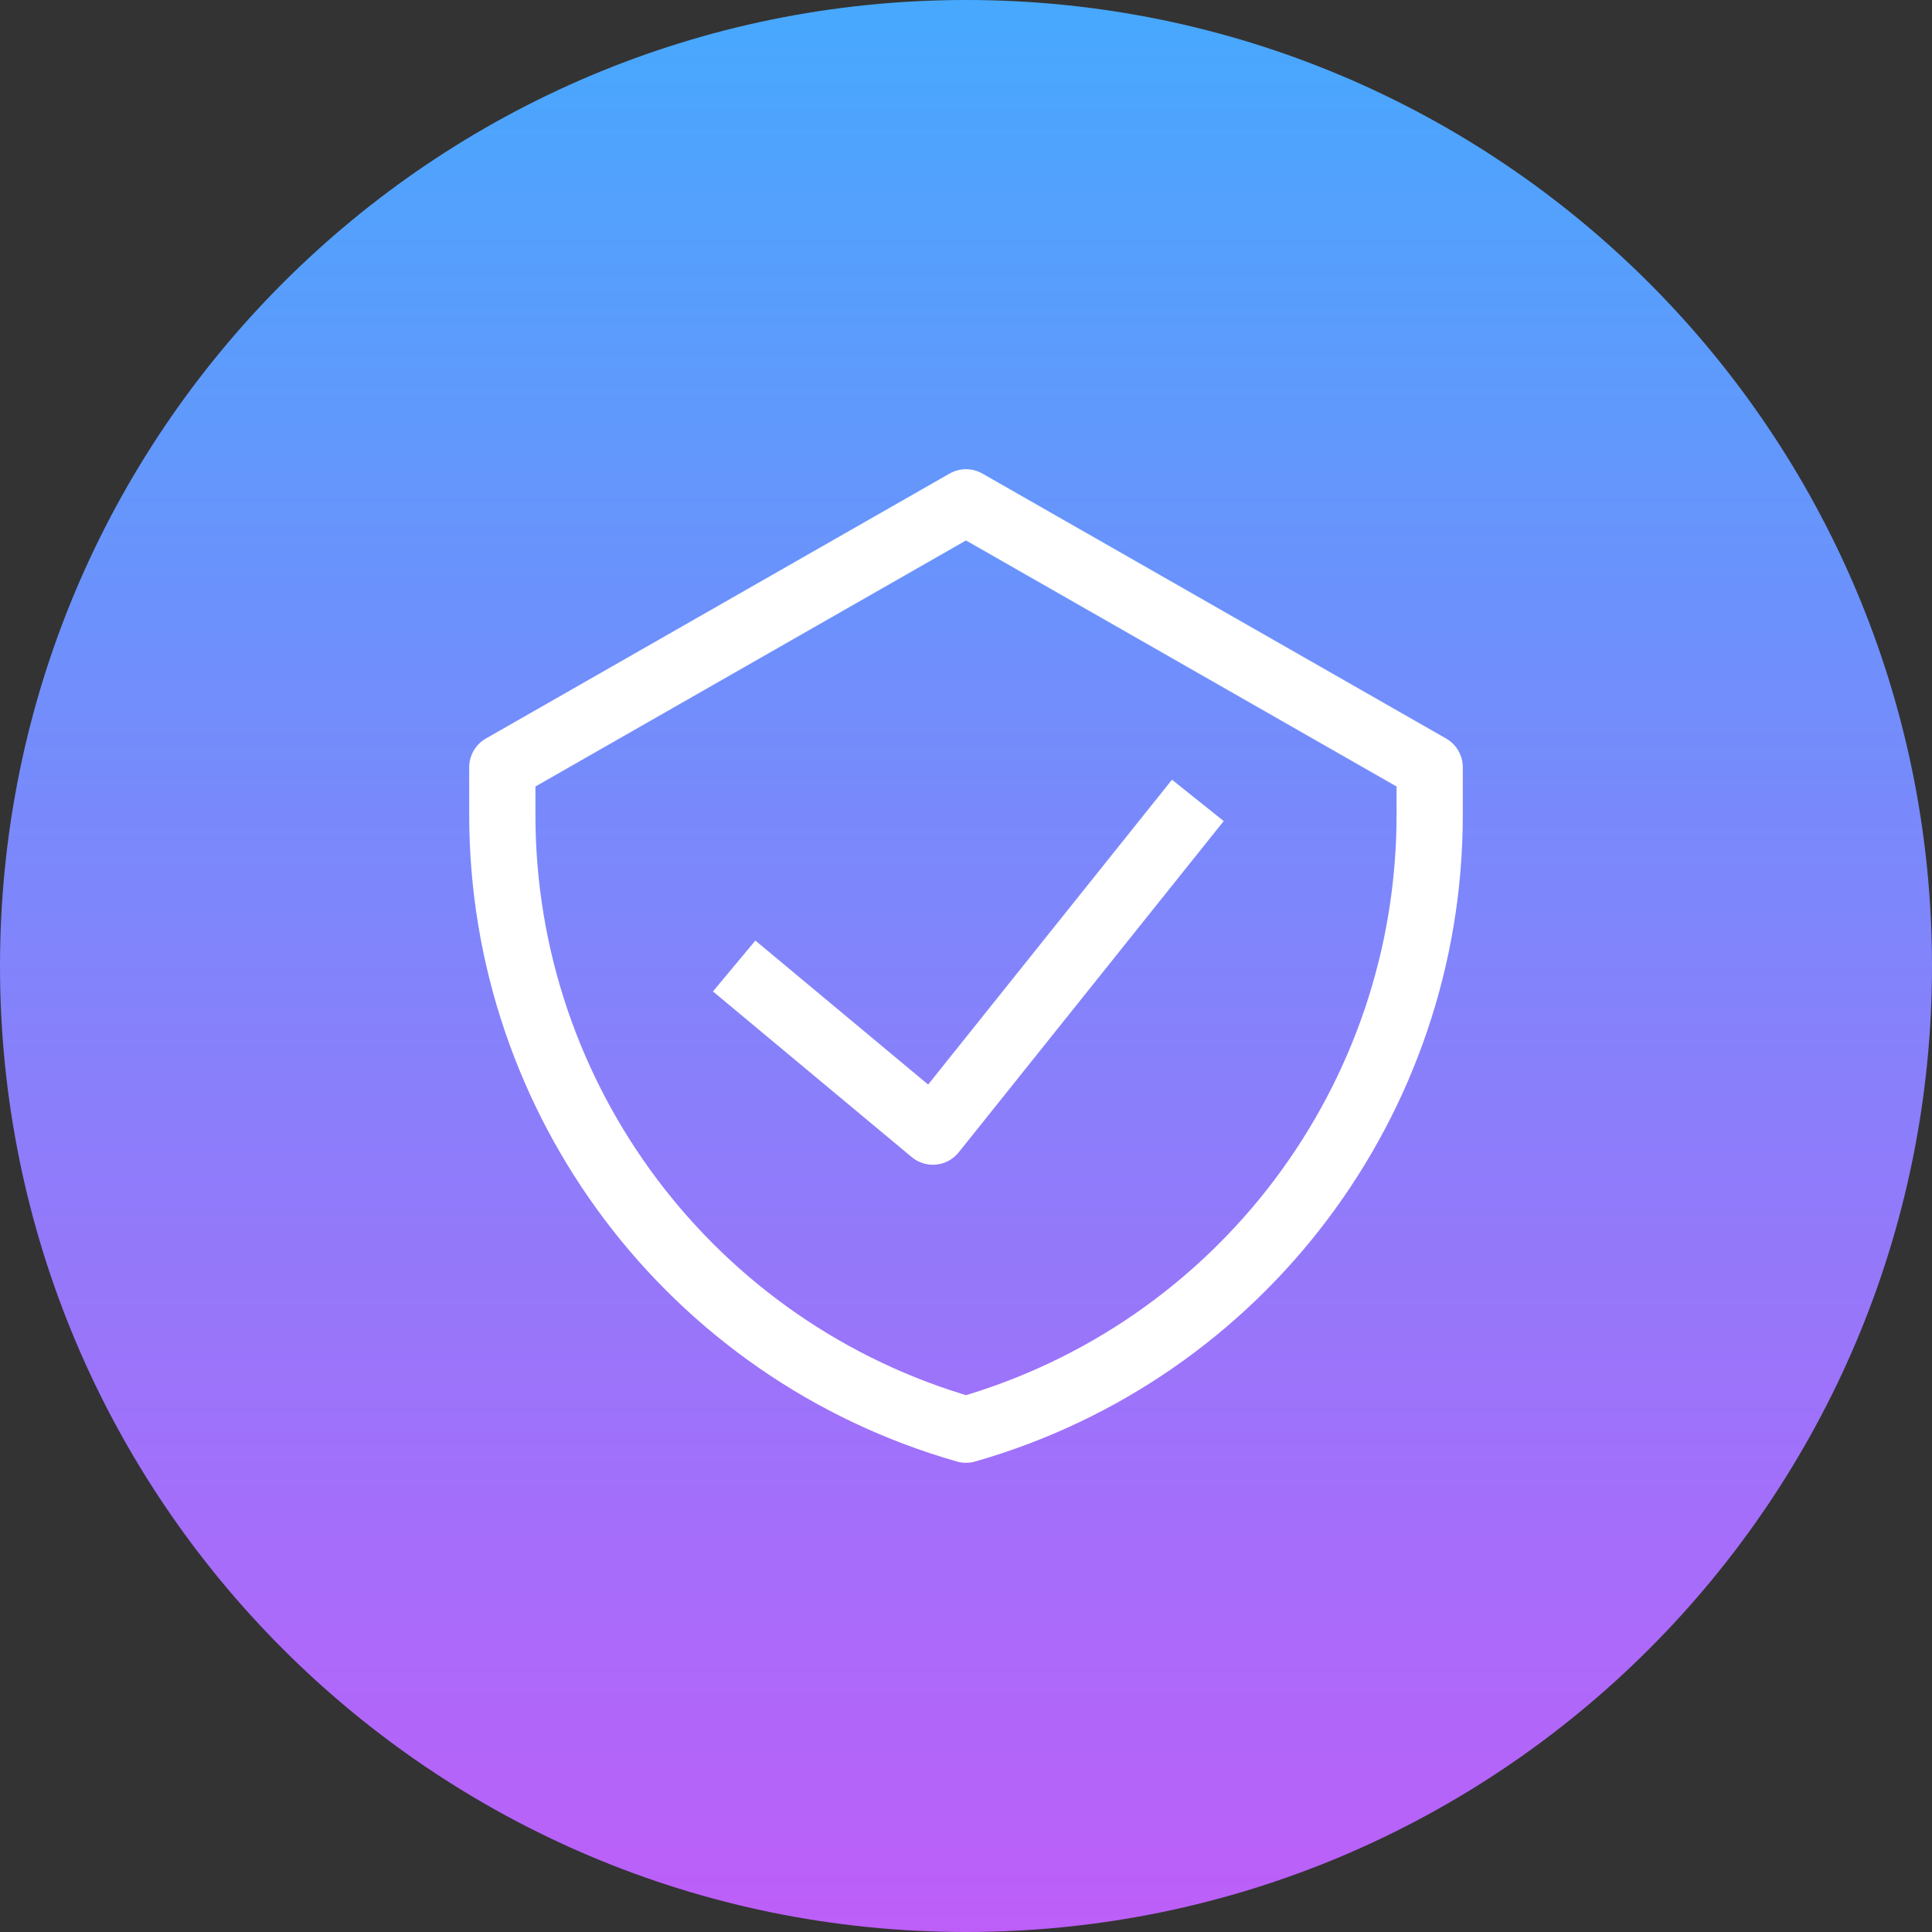
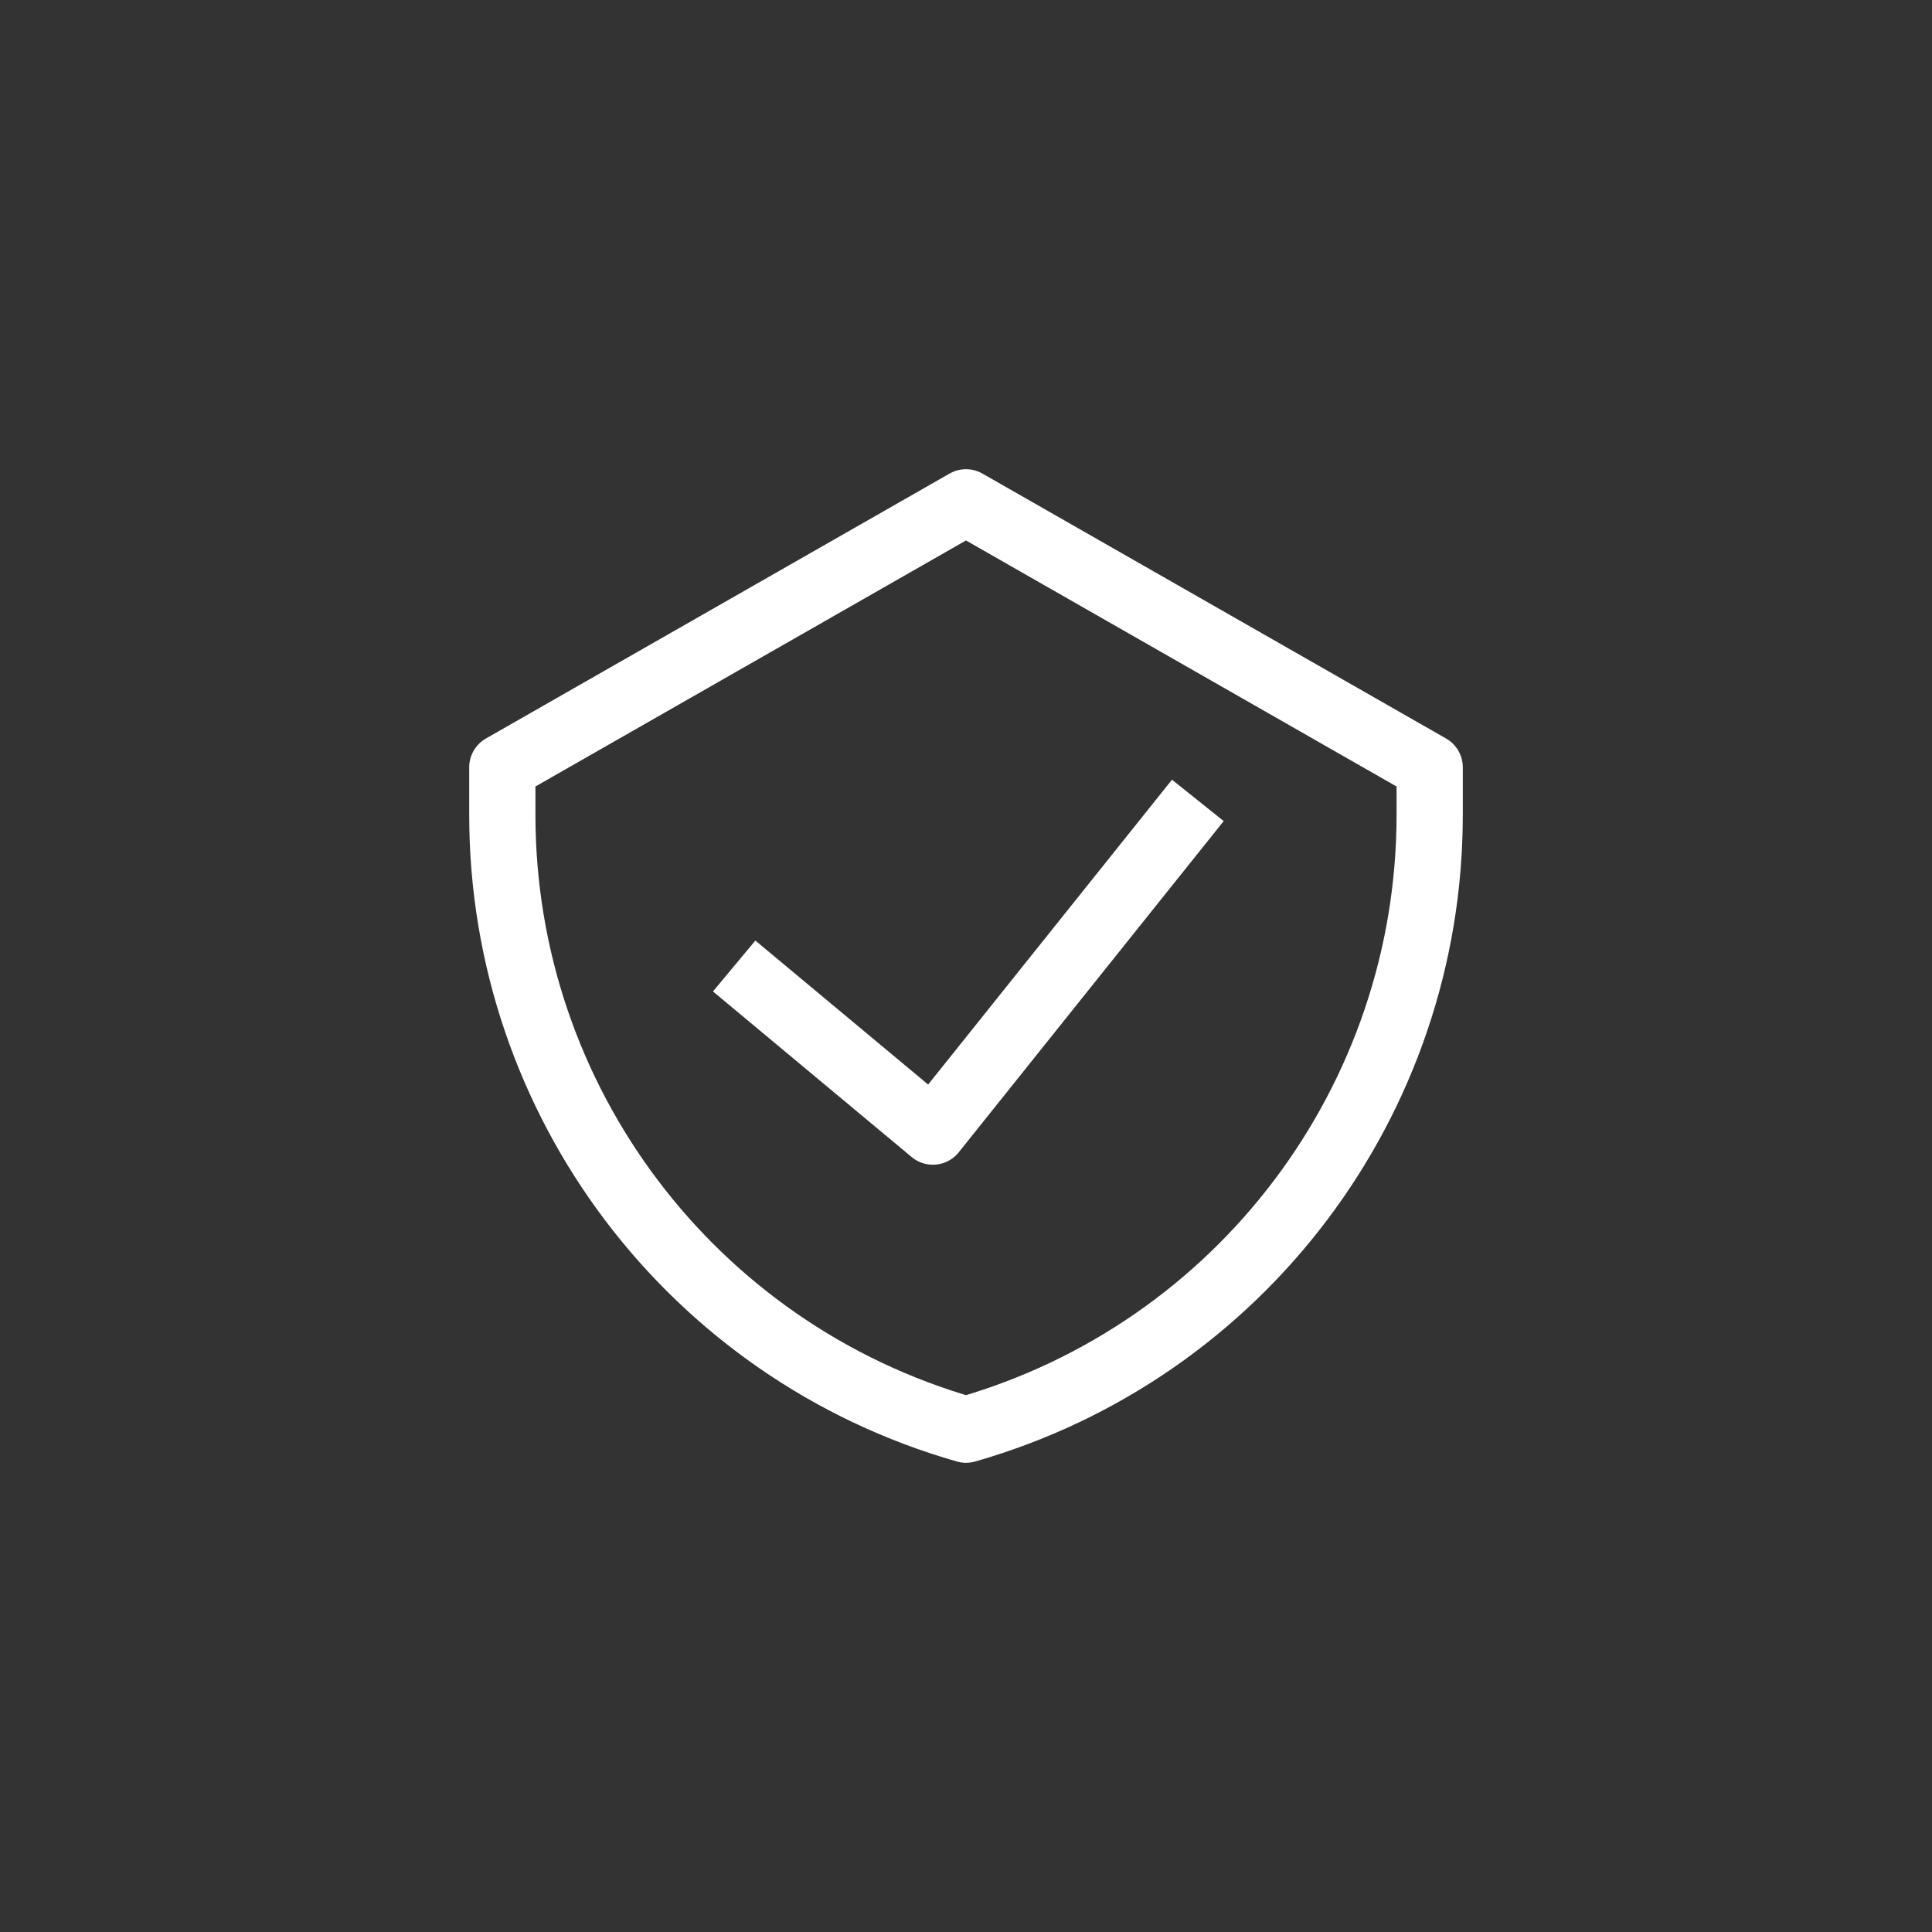
<svg xmlns="http://www.w3.org/2000/svg" width="50px" height="50px" version="1.1">
  <rect width="100%" height="100%" fill="#333333" stroke="none" />
  <title>Group 16@1x</title>
  <defs>
    <linearGradient x1="50%" y1="0%" x2="50%" y2="100%" id="linearGradient-1">
      <stop stop-color="#46A9FD" offset="0%" />
      <stop stop-color="#BE5EF9" offset="100%" />
    </linearGradient>
  </defs>
  <g id="Main-Page" stroke="none" stroke-width="1" fill="none" fill-rule="evenodd">
    <g id="Landing-Page---ieco--course" transform="translate(-761, -3541)">
      <g id="Group-10" transform="translate(718, 3468)">
        <g id="Group-16" transform="translate(43, 73)">
-           <path d="M25,0 C38.807,-2.53632657e-15 50,11.193 50,25 C50,38.807 38.807,50 25,50 C11.193,50 1.69088438e-15,38.807 0,25 C-1.69088438e-15,11.193 11.193,2.53632657e-15 25,0 Z" id="Rectangle-185" fill="url(#linearGradient-1)" />
          <g id="9073512_shield_tick_icon" transform="translate(13, 13)" stroke="#FFFFFF" stroke-linejoin="round" stroke-width="1.714">
-             <path d="M6,12 L11.143,16.286 L18,7.714 M12,0 L0,6.857 L0,8.091 C0,15.478 4.897,21.971 12,24 C19.103,21.971 24,15.478 24,8.091 L24,6.857 L12,0 Z" id="Shape" />
+             <path d="M6,12 L11.143,16.286 L18,7.714 M12,0 L0,6.857 L0,8.091 C0,15.478 4.897,21.971 12,24 C19.103,21.971 24,15.478 24,8.091 L24,6.857 Z" id="Shape" />
          </g>
        </g>
      </g>
    </g>
  </g>
</svg>